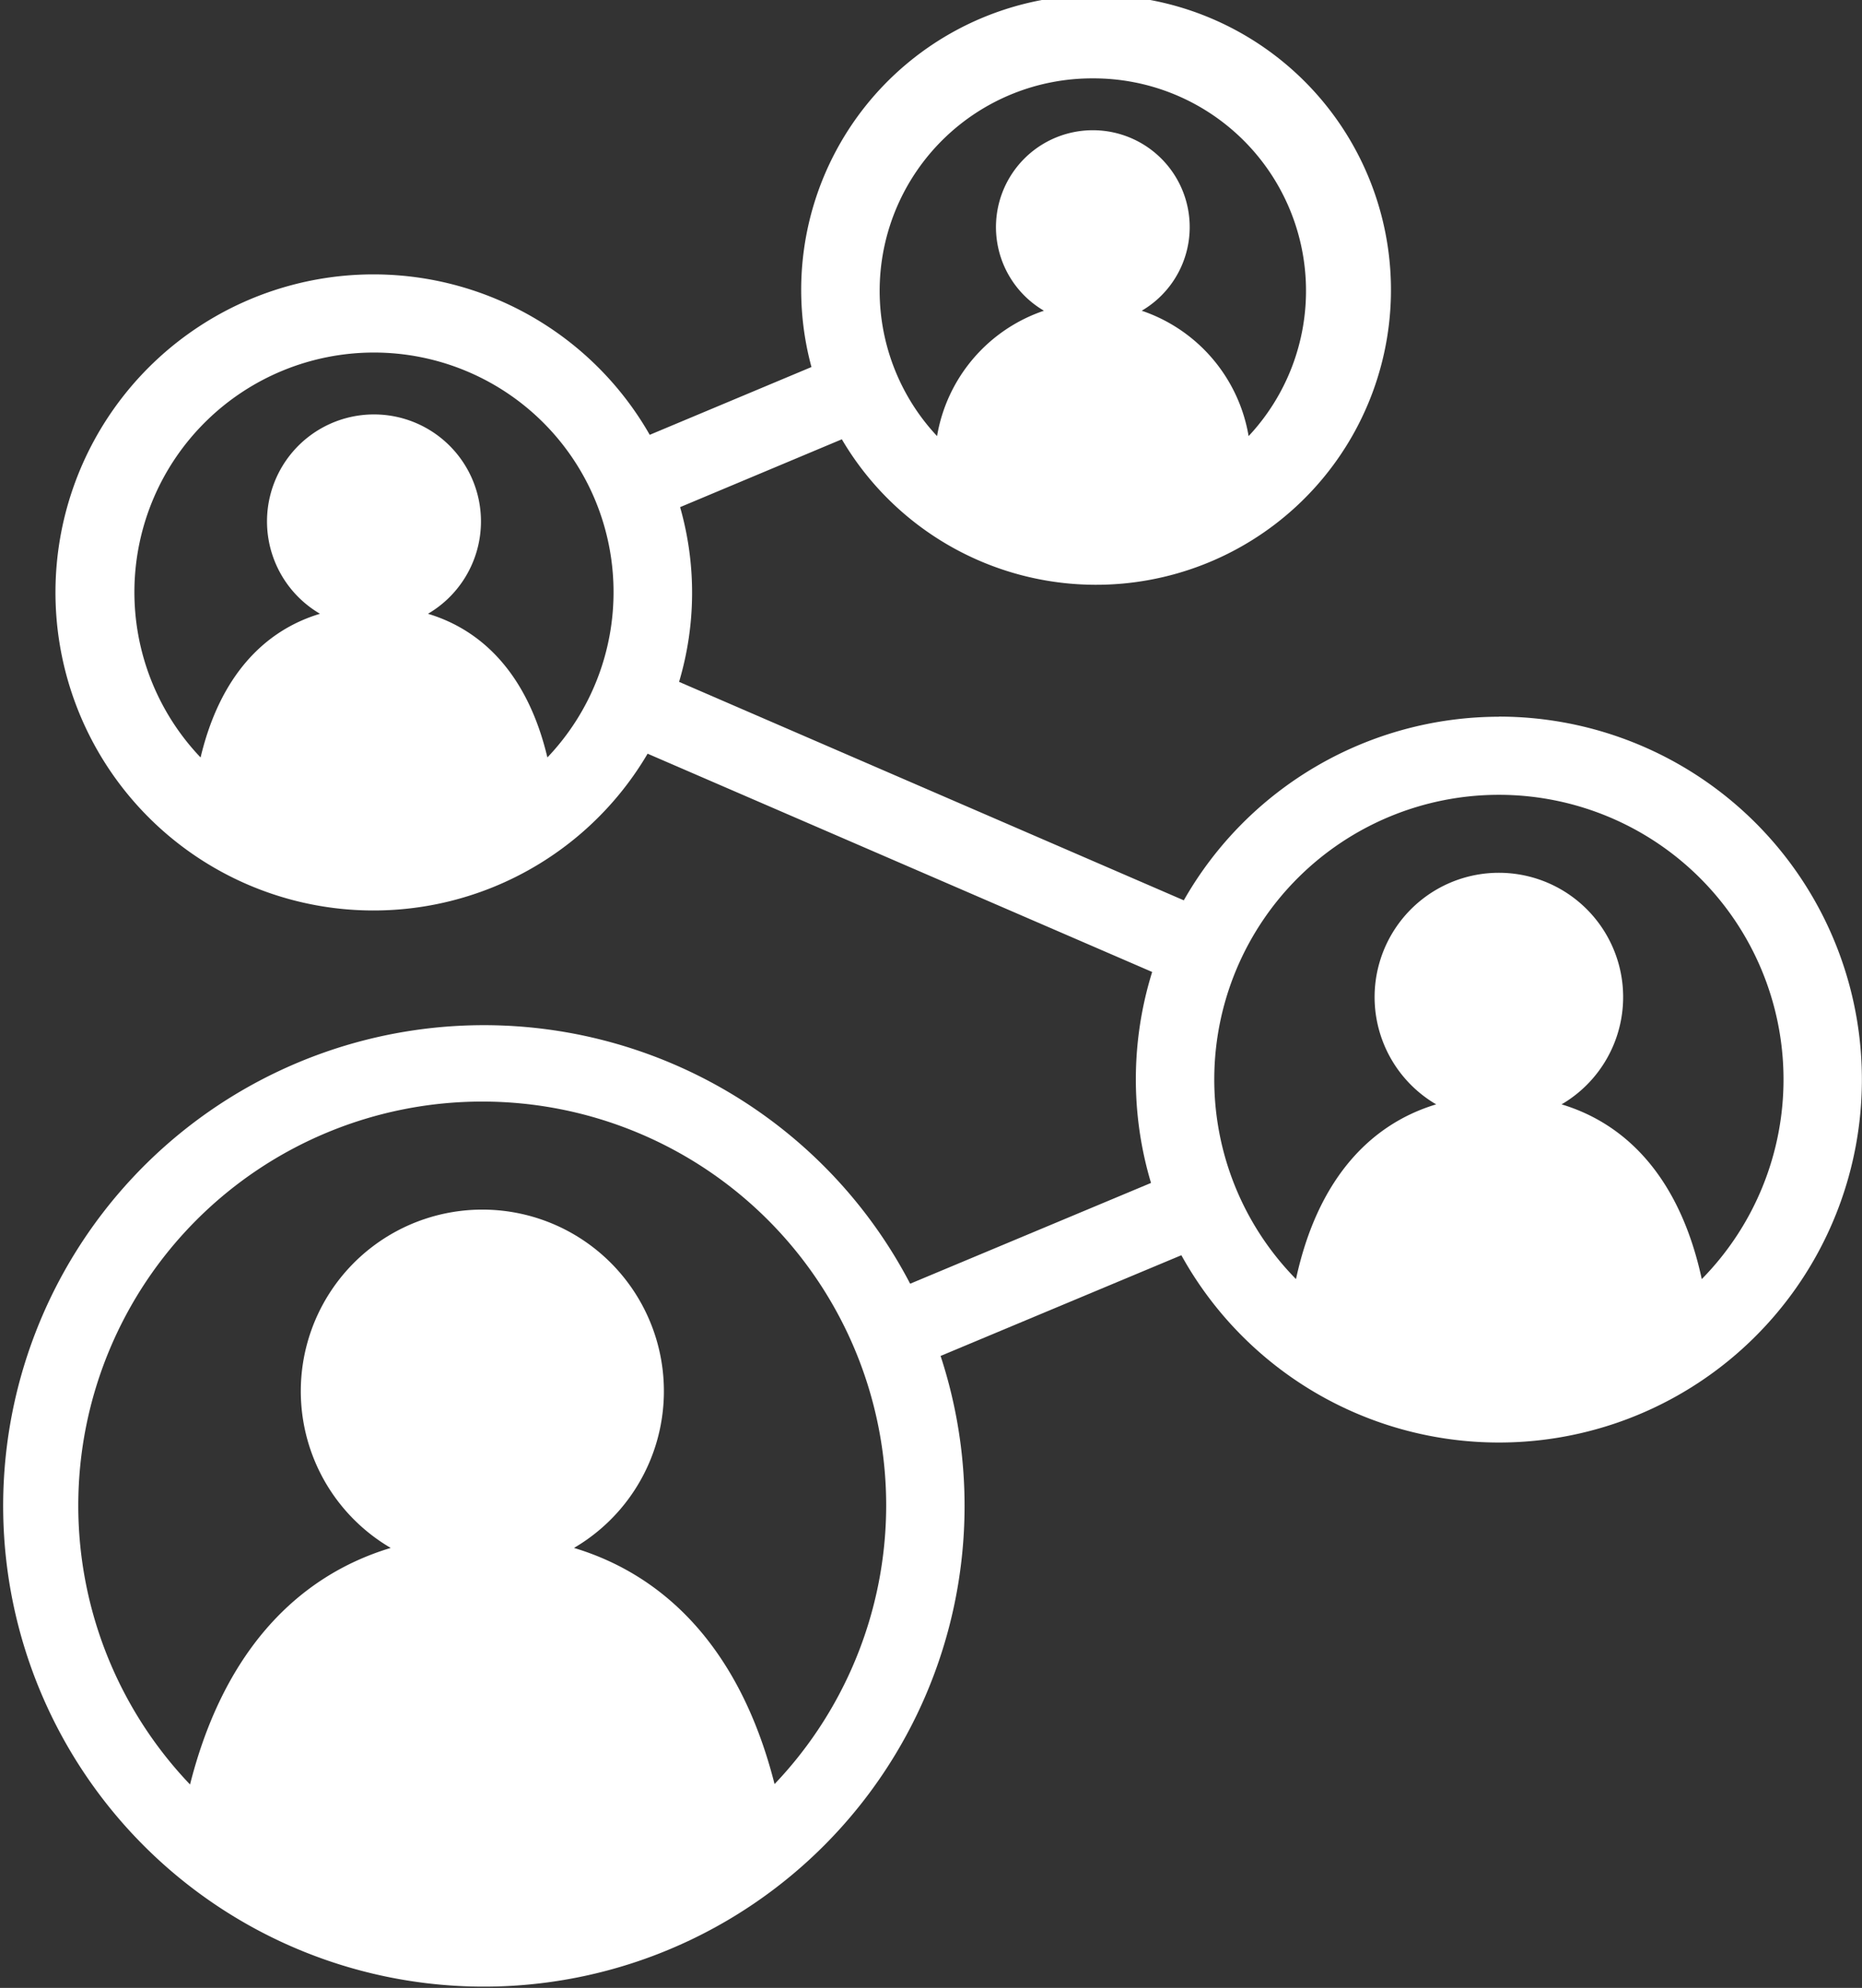
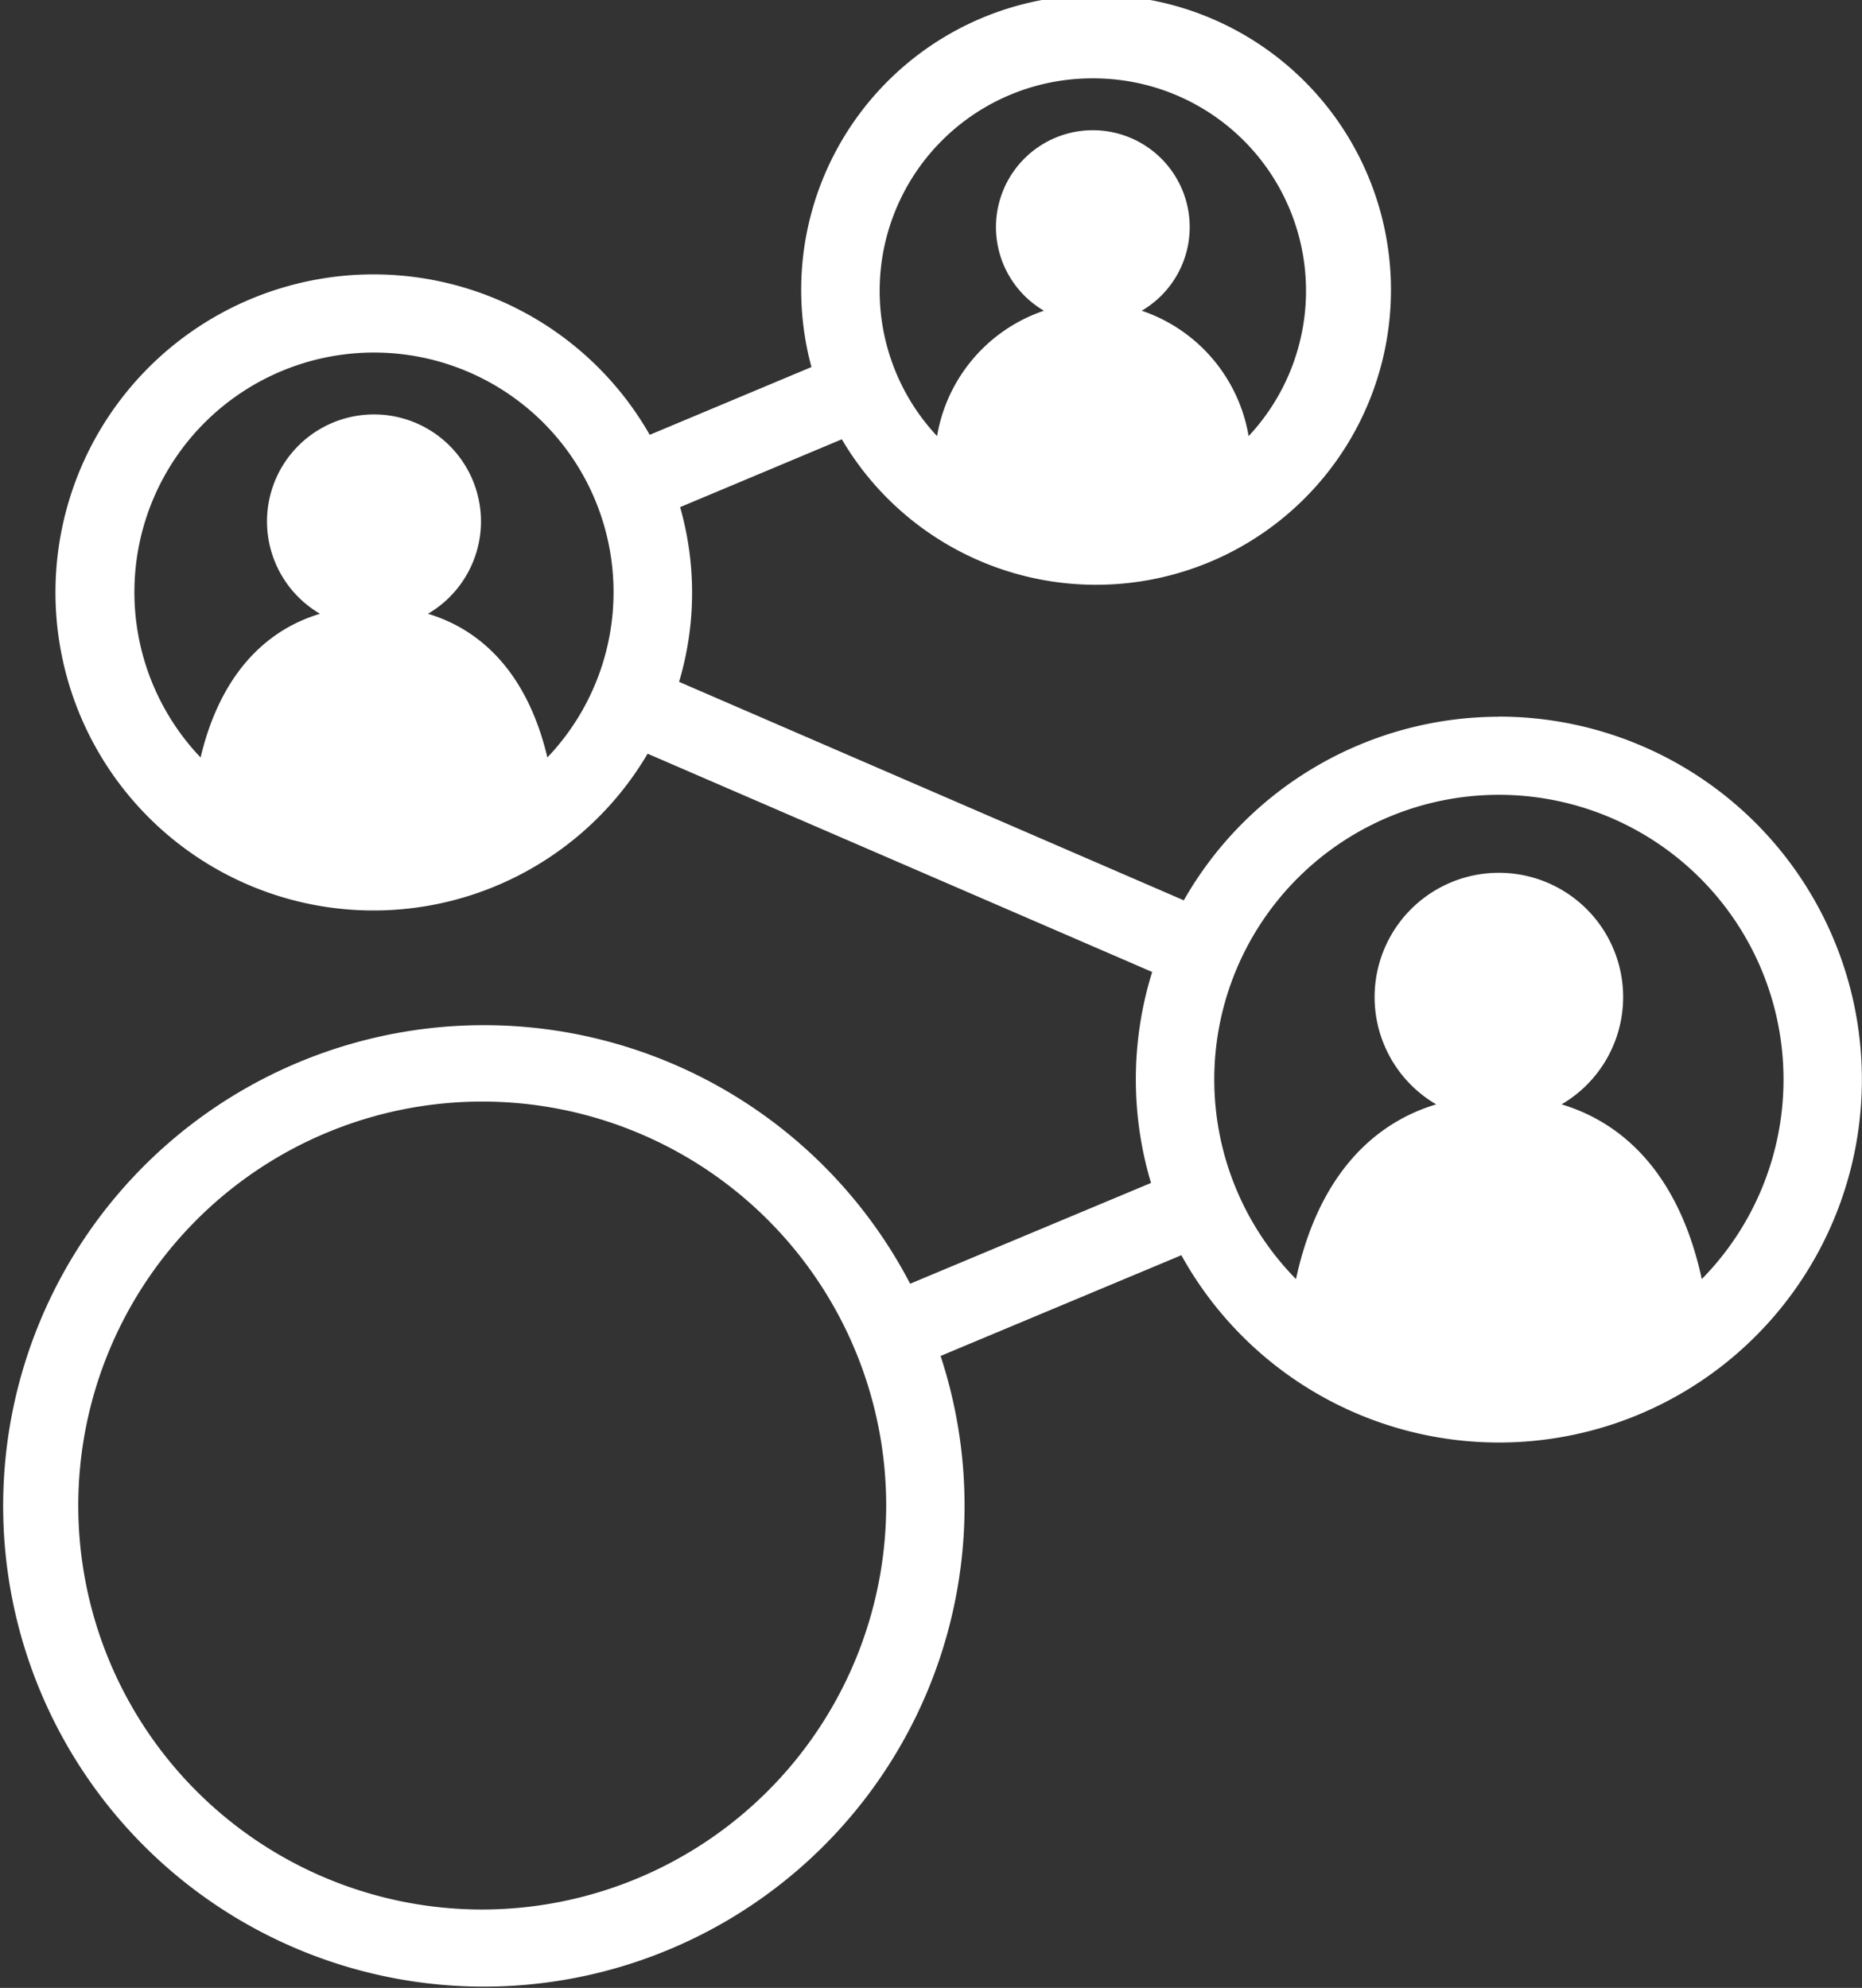
<svg xmlns="http://www.w3.org/2000/svg" id="Component_35_1" data-name="Component 35 – 1" width="63.32" height="67.597" viewBox="0 0 63.32 67.597">
  <rect x="0" y="0" width="63.32" height="67.597" fill="#333333" stroke="none" />
  <path id="Path_810" data-name="Path 810" d="M2165.814,63.386a12.346,12.346,0,0,0-10.718,6.243L2137.932,62.2a10.6,10.6,0,0,0,.035-5.941l5.5-2.307a10.028,10.028,0,1,0-1.033-2.457l-5.5,2.305a10.815,10.815,0,1,0-.072,10.843l17.158,7.422a12.287,12.287,0,0,0-.039,7.174l-8.191,3.427a16.347,16.347,0,1,0,1.035,2.456l8.188-3.425a12.342,12.342,0,1,0,10.8-18.315ZM2152,41.679a7.225,7.225,0,0,1,5.3,12.164,5.46,5.46,0,0,0-3.635-4.263,3.294,3.294,0,1,0-3.325,0,5.46,5.46,0,0,0-3.635,4.263,7.225,7.225,0,0,1,5.3-12.164Zm-18.546,23.092c-.659-2.775-2.168-4.316-4.061-4.886a3.638,3.638,0,1,0-3.672,0c-1.893.57-3.4,2.111-4.061,4.886a8.147,8.147,0,1,1,11.793,0Zm-2.217,39.175a13.737,13.737,0,1,1,13.738-13.737A13.753,13.753,0,0,1,2131.242,103.946Zm41.473-21.438c-.732-3.384-2.511-5.261-4.767-5.941a4.226,4.226,0,1,0-4.265,0c-2.256.68-4.035,2.557-4.767,5.941a9.679,9.679,0,1,1,13.8,0Z" transform="translate(-2114.839 -39.014)" fill="#fff" />
-   <path id="Path_811" data-name="Path 811" d="M2172.092,318.6a6.174,6.174,0,1,0-6.232,0c-3.244.977-5.819,3.642-6.92,8.441a12.816,12.816,0,0,0,20.072,0C2177.911,322.241,2175.336,319.576,2172.092,318.6Z" transform="translate(-2152.573 -265.964)" fill="#fff" />
</svg>